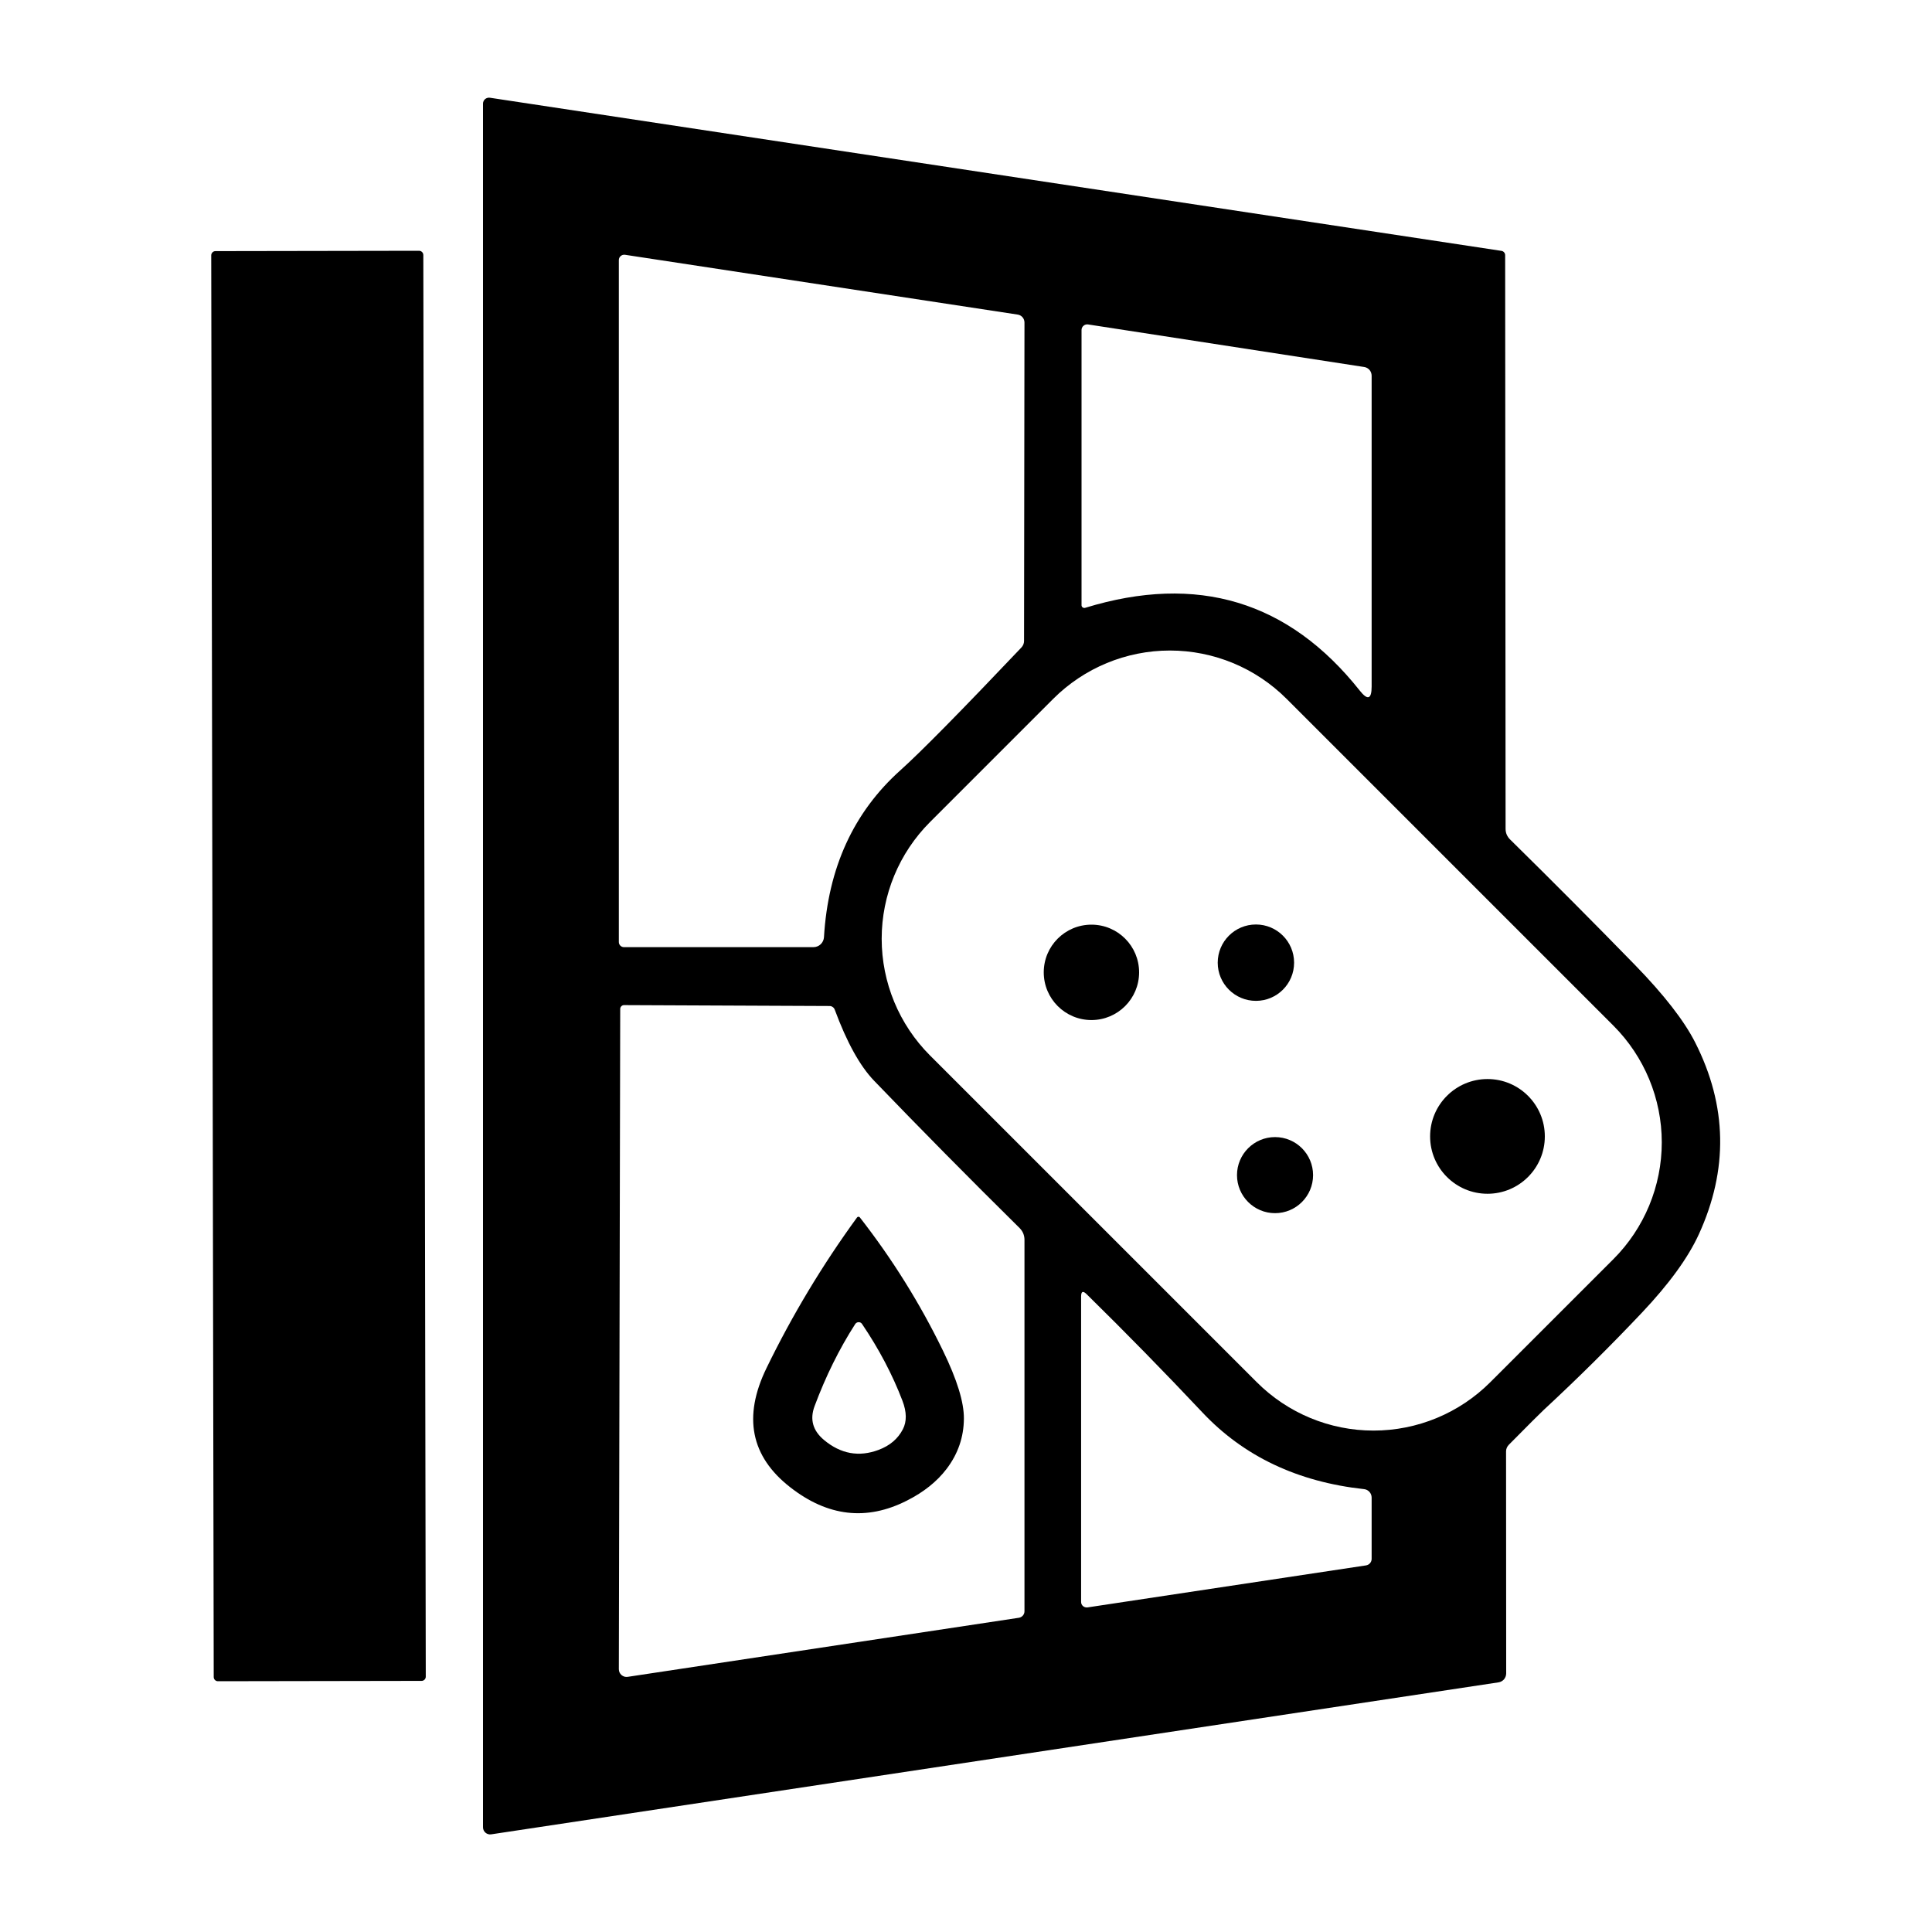
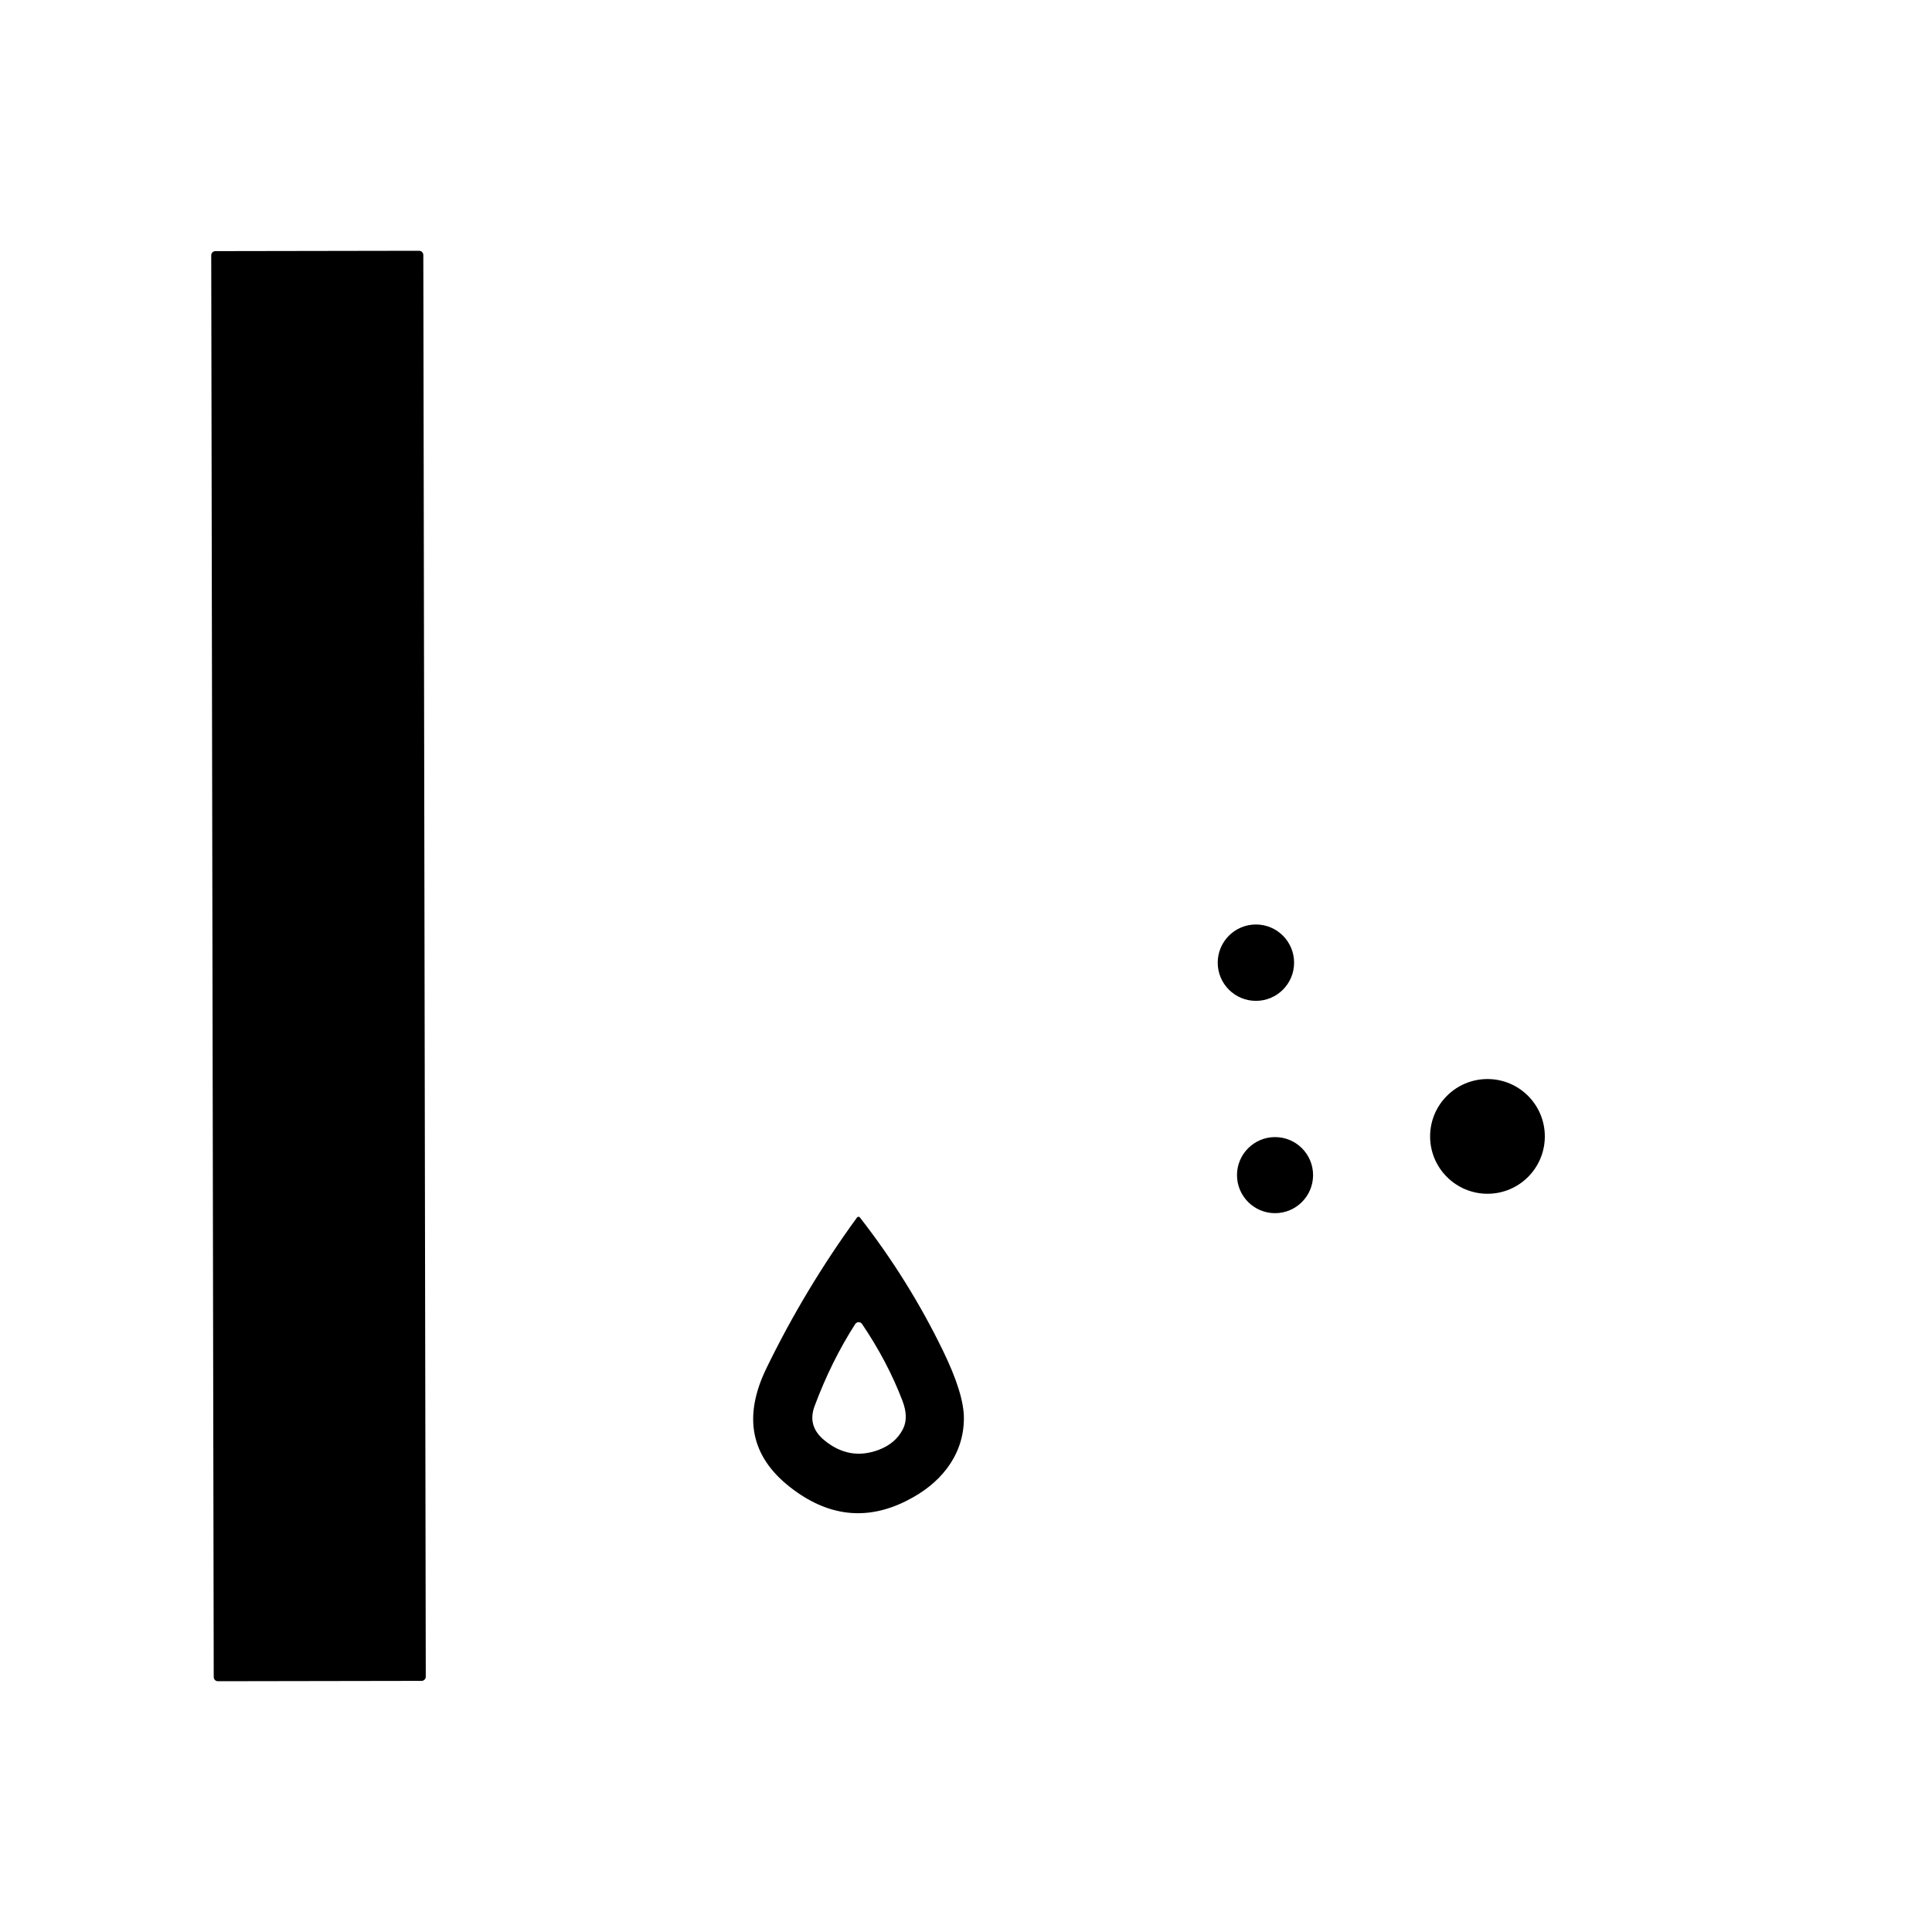
<svg xmlns="http://www.w3.org/2000/svg" width="45" height="45" viewBox="0 0 45 45" fill="none">
-   <path d="M35.958 32.838C35.869 32.921 35.597 33.193 35.142 33.653C35.102 33.695 35.079 33.749 35.079 33.804L35.082 38.976C35.082 39.026 35.064 39.075 35.032 39.114C34.999 39.152 34.954 39.177 34.905 39.185L11.443 42.725C11.419 42.729 11.395 42.728 11.372 42.721C11.348 42.715 11.327 42.703 11.309 42.688C11.29 42.672 11.275 42.652 11.265 42.63C11.255 42.608 11.25 42.584 11.25 42.56V2.413C11.25 2.394 11.254 2.374 11.263 2.356C11.271 2.338 11.283 2.322 11.298 2.309C11.313 2.296 11.331 2.286 11.35 2.281C11.369 2.275 11.389 2.274 11.408 2.276L34.97 5.843C34.994 5.846 35.017 5.858 35.033 5.877C35.049 5.895 35.058 5.919 35.058 5.943L35.068 19.308C35.068 19.353 35.077 19.398 35.094 19.439C35.112 19.48 35.137 19.517 35.169 19.549C36.176 20.54 37.147 21.516 38.081 22.475C38.76 23.173 39.227 23.774 39.484 24.281C40.232 25.755 40.259 27.246 39.567 28.754C39.317 29.298 38.877 29.904 38.246 30.572C37.509 31.352 36.746 32.108 35.958 32.838ZM23.702 7.327L14.556 5.934C14.539 5.932 14.521 5.933 14.504 5.938C14.487 5.943 14.471 5.952 14.457 5.964C14.444 5.975 14.433 5.99 14.425 6.006C14.418 6.022 14.414 6.04 14.414 6.057V21.943C14.414 21.974 14.427 22.004 14.449 22.026C14.471 22.048 14.501 22.061 14.532 22.061H18.946C19.009 22.061 19.069 22.037 19.115 21.994C19.161 21.95 19.188 21.891 19.192 21.828C19.288 20.215 19.881 18.919 20.973 17.94C21.44 17.522 22.379 16.569 23.79 15.082C23.83 15.04 23.852 14.986 23.852 14.929L23.862 7.513C23.862 7.468 23.846 7.424 23.817 7.39C23.788 7.356 23.747 7.333 23.702 7.327ZM31.774 8.548L25.344 7.557C25.325 7.554 25.306 7.555 25.288 7.56C25.269 7.565 25.252 7.574 25.238 7.587C25.223 7.599 25.211 7.614 25.203 7.632C25.195 7.649 25.191 7.668 25.191 7.687V14.098C25.191 14.108 25.194 14.117 25.198 14.126C25.203 14.135 25.21 14.143 25.218 14.149C25.226 14.154 25.236 14.158 25.246 14.16C25.257 14.161 25.267 14.161 25.277 14.157C27.886 13.357 30.018 14 31.672 16.086C31.856 16.319 31.948 16.287 31.948 15.991V8.752C31.948 8.703 31.931 8.655 31.899 8.617C31.867 8.58 31.823 8.555 31.774 8.548ZM29.968 16.278C29.247 15.557 28.269 15.152 27.249 15.152C26.23 15.152 25.252 15.557 24.531 16.278L21.662 19.147C20.941 19.868 20.536 20.846 20.536 21.865C20.536 22.885 20.941 23.863 21.662 24.584L29.274 32.195C29.995 32.916 30.973 33.321 31.992 33.321C33.012 33.321 33.99 32.916 34.711 32.195L37.58 29.327C38.3 28.606 38.706 27.628 38.706 26.608C38.706 25.589 38.3 24.611 37.58 23.89L29.968 16.278ZM23.748 28.603C22.557 27.427 21.427 26.282 20.357 25.17C20.029 24.828 19.724 24.277 19.443 23.518C19.434 23.493 19.418 23.471 19.396 23.456C19.375 23.441 19.351 23.432 19.325 23.432L14.535 23.411C14.512 23.411 14.489 23.42 14.473 23.437C14.456 23.453 14.446 23.476 14.446 23.5L14.414 38.879C14.414 38.905 14.42 38.931 14.43 38.954C14.441 38.977 14.457 38.998 14.476 39.015C14.496 39.032 14.519 39.044 14.543 39.052C14.568 39.059 14.594 39.061 14.62 39.057L23.732 37.681C23.768 37.675 23.801 37.657 23.825 37.629C23.849 37.601 23.862 37.566 23.862 37.529V28.876C23.862 28.825 23.852 28.775 23.833 28.728C23.813 28.681 23.784 28.639 23.748 28.603ZM31.773 34.685C30.224 34.516 28.969 33.921 28.007 32.899C27.127 31.964 26.228 31.046 25.311 30.145C25.224 30.059 25.181 30.077 25.181 30.199V37.311C25.181 37.33 25.185 37.348 25.192 37.365C25.2 37.382 25.211 37.397 25.225 37.409C25.239 37.421 25.256 37.43 25.274 37.435C25.291 37.441 25.31 37.442 25.328 37.44L31.818 36.461C31.854 36.455 31.887 36.437 31.911 36.409C31.935 36.381 31.948 36.346 31.948 36.309V34.882C31.948 34.833 31.93 34.786 31.898 34.75C31.865 34.713 31.821 34.69 31.773 34.685Z" fill="black" />
  <path d="M9.761 5.841L5.018 5.849C4.964 5.849 4.92 5.893 4.92 5.948L4.978 39.061C4.978 39.115 5.022 39.16 5.077 39.159L9.819 39.151C9.873 39.151 9.917 39.107 9.917 39.053L9.86 5.939C9.859 5.885 9.815 5.841 9.761 5.841Z" fill="black" />
-   <path d="M25.422 23.759C26.035 23.759 26.532 23.261 26.532 22.648C26.532 22.034 26.035 21.537 25.422 21.537C24.808 21.537 24.311 22.034 24.311 22.648C24.311 23.261 24.808 23.759 25.422 23.759Z" fill="black" />
  <path d="M29.253 23.312C29.744 23.312 30.142 22.914 30.142 22.423C30.142 21.931 29.744 21.533 29.253 21.533C28.762 21.533 28.363 21.931 28.363 22.423C28.363 22.914 28.762 23.312 29.253 23.312Z" fill="black" />
  <path d="M34.647 27.805C35.384 27.805 35.982 27.207 35.982 26.469C35.982 25.731 35.384 25.133 34.647 25.133C33.909 25.133 33.31 25.731 33.31 26.469C33.31 27.207 33.909 27.805 34.647 27.805Z" fill="black" />
  <path d="M29.698 28.257C30.188 28.257 30.584 27.86 30.584 27.371C30.584 26.882 30.188 26.485 29.698 26.485C29.209 26.485 28.812 26.882 28.812 27.371C28.812 27.86 29.209 28.257 29.698 28.257Z" fill="black" />
  <path d="M18.403 34.639C17.485 33.922 17.302 32.998 17.853 31.866C18.452 30.634 19.155 29.465 19.962 28.357C19.966 28.352 19.971 28.348 19.976 28.345C19.982 28.342 19.988 28.34 19.994 28.34C20.001 28.34 20.007 28.341 20.013 28.344C20.018 28.346 20.023 28.35 20.027 28.355C20.784 29.326 21.43 30.361 21.964 31.461C22.291 32.133 22.454 32.66 22.451 33.043C22.448 33.473 22.314 33.863 22.049 34.212C21.824 34.508 21.516 34.754 21.124 34.952C20.186 35.429 19.279 35.325 18.403 34.639ZM19.194 33.541C19.583 33.865 20.006 33.942 20.463 33.771C20.726 33.673 20.914 33.513 21.029 33.291C21.123 33.11 21.12 32.888 21.02 32.627C20.788 32.019 20.474 31.422 20.078 30.837C20.07 30.824 20.058 30.814 20.044 30.806C20.03 30.799 20.014 30.796 19.999 30.796C19.983 30.796 19.968 30.8 19.954 30.808C19.94 30.815 19.929 30.826 19.92 30.839C19.547 31.419 19.232 32.057 18.973 32.752C18.858 33.06 18.932 33.323 19.194 33.541Z" fill="black" />
</svg>